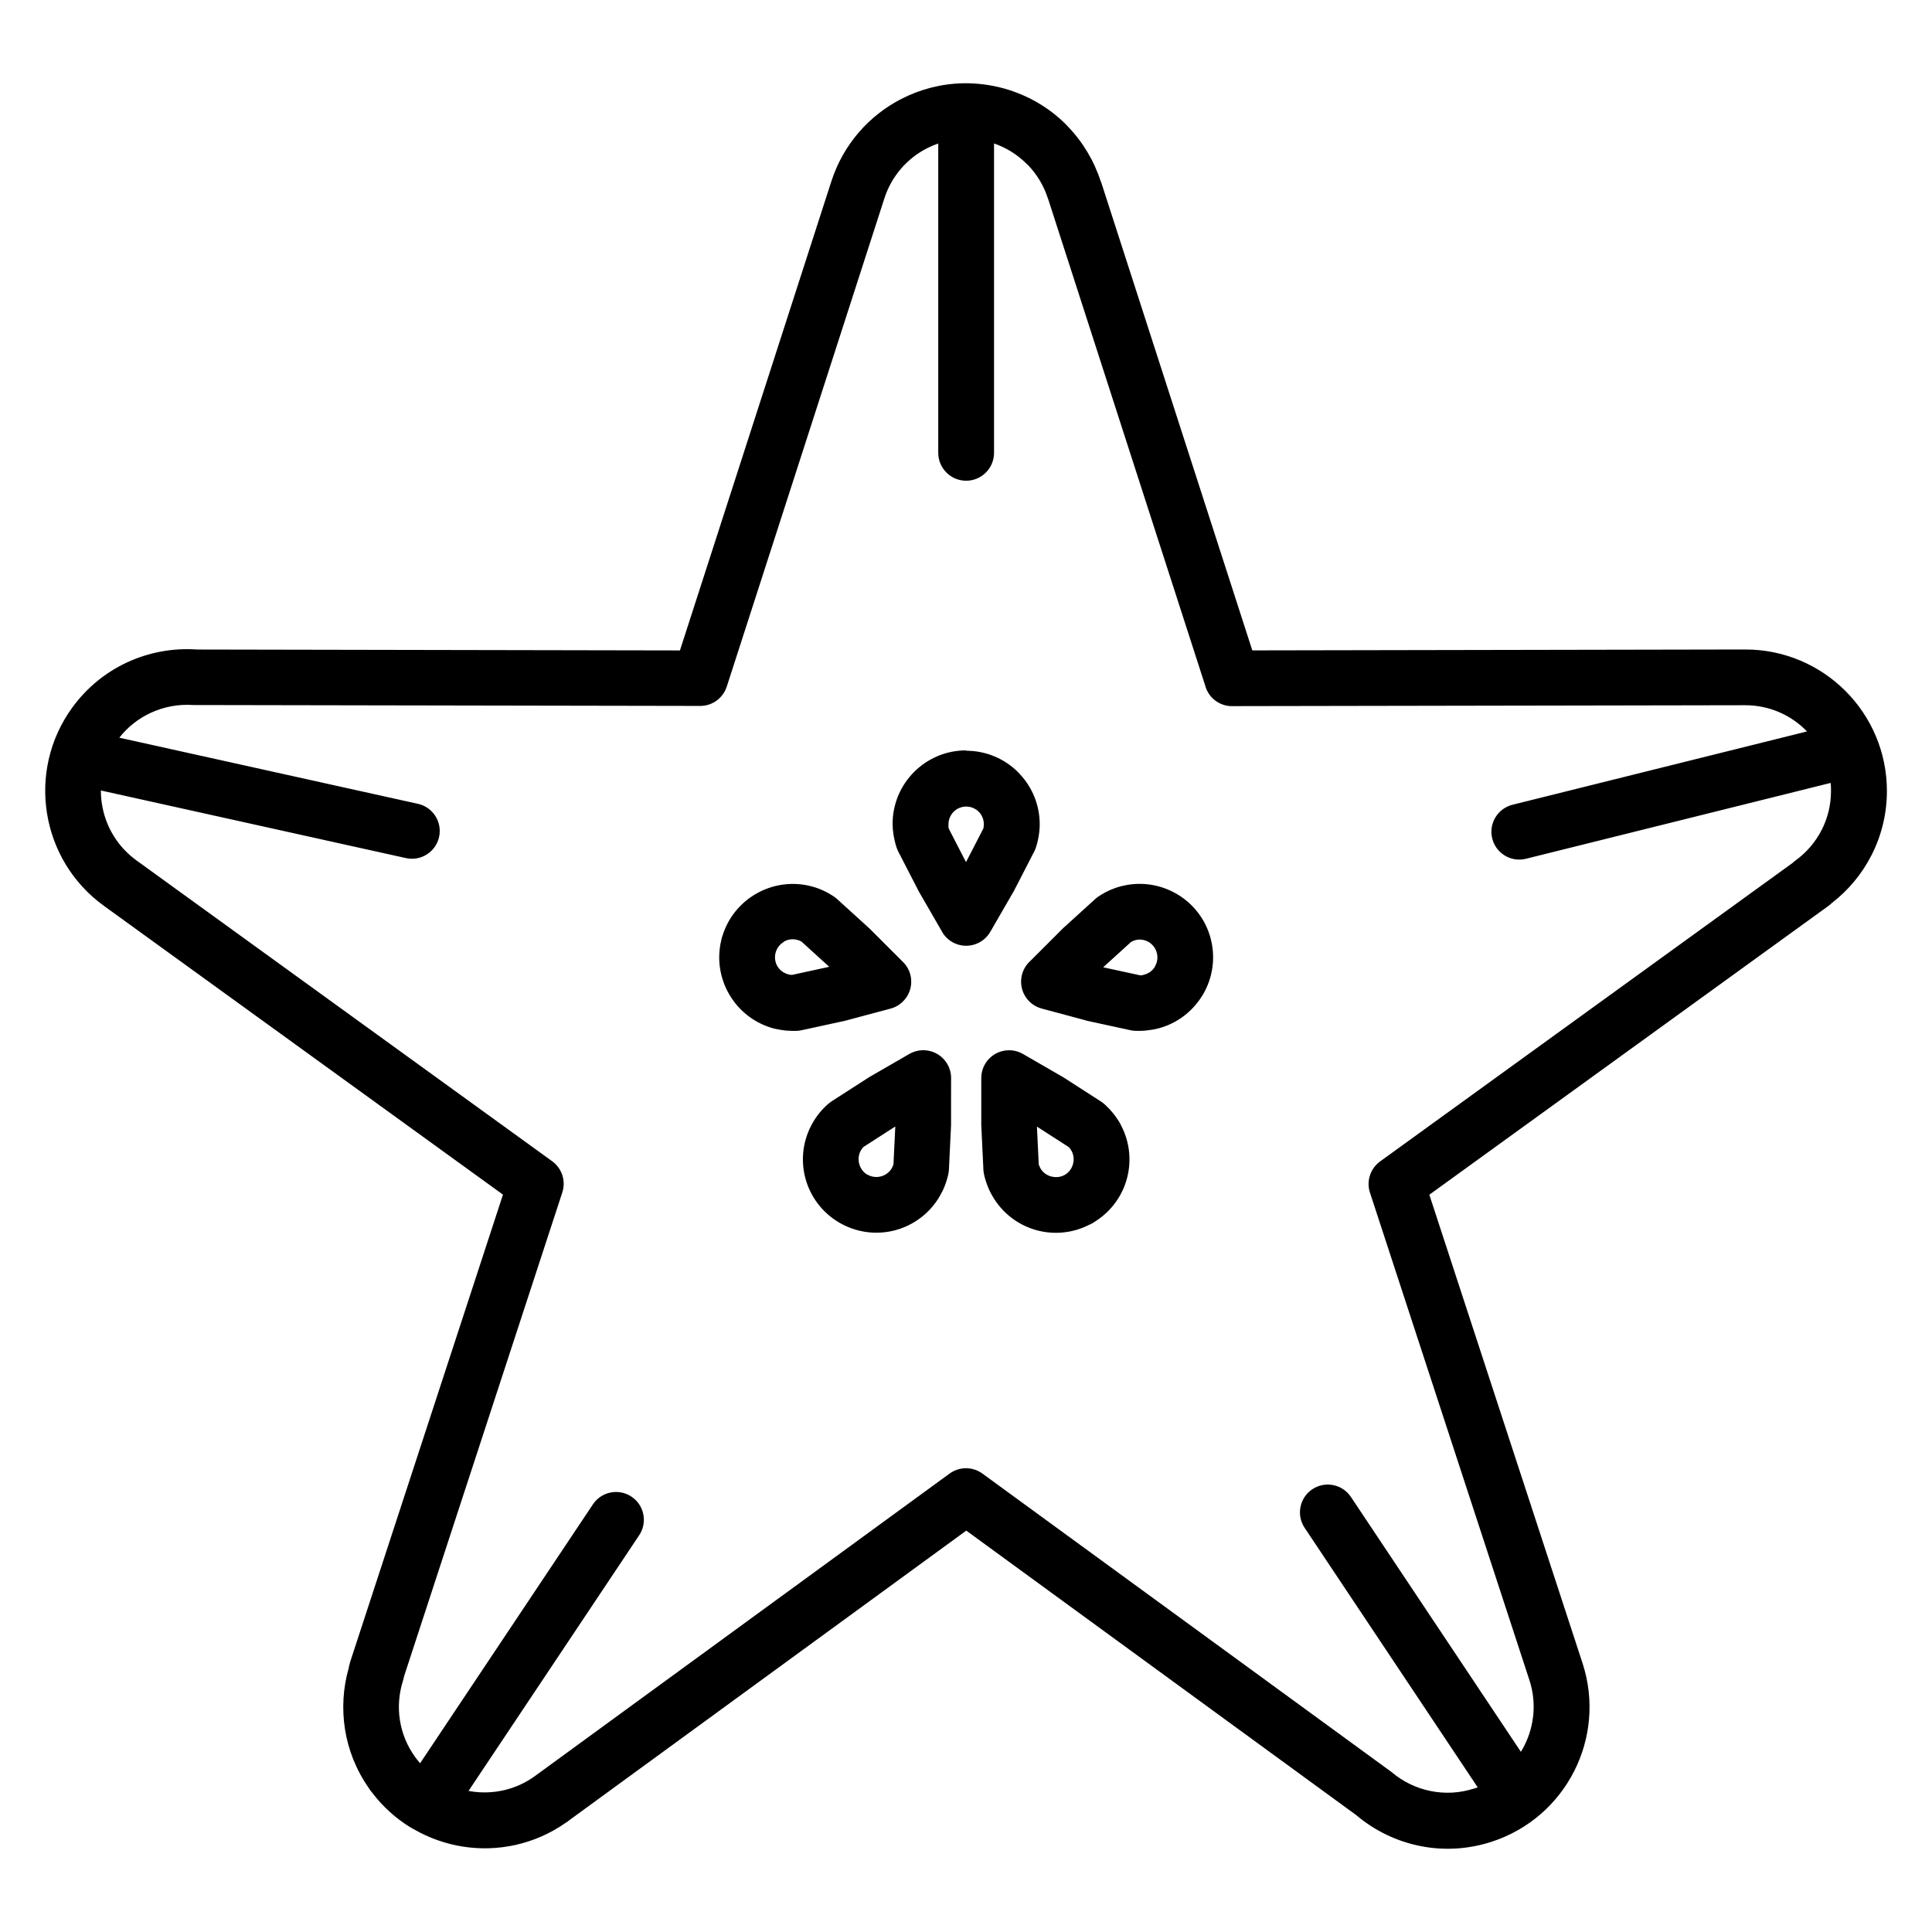
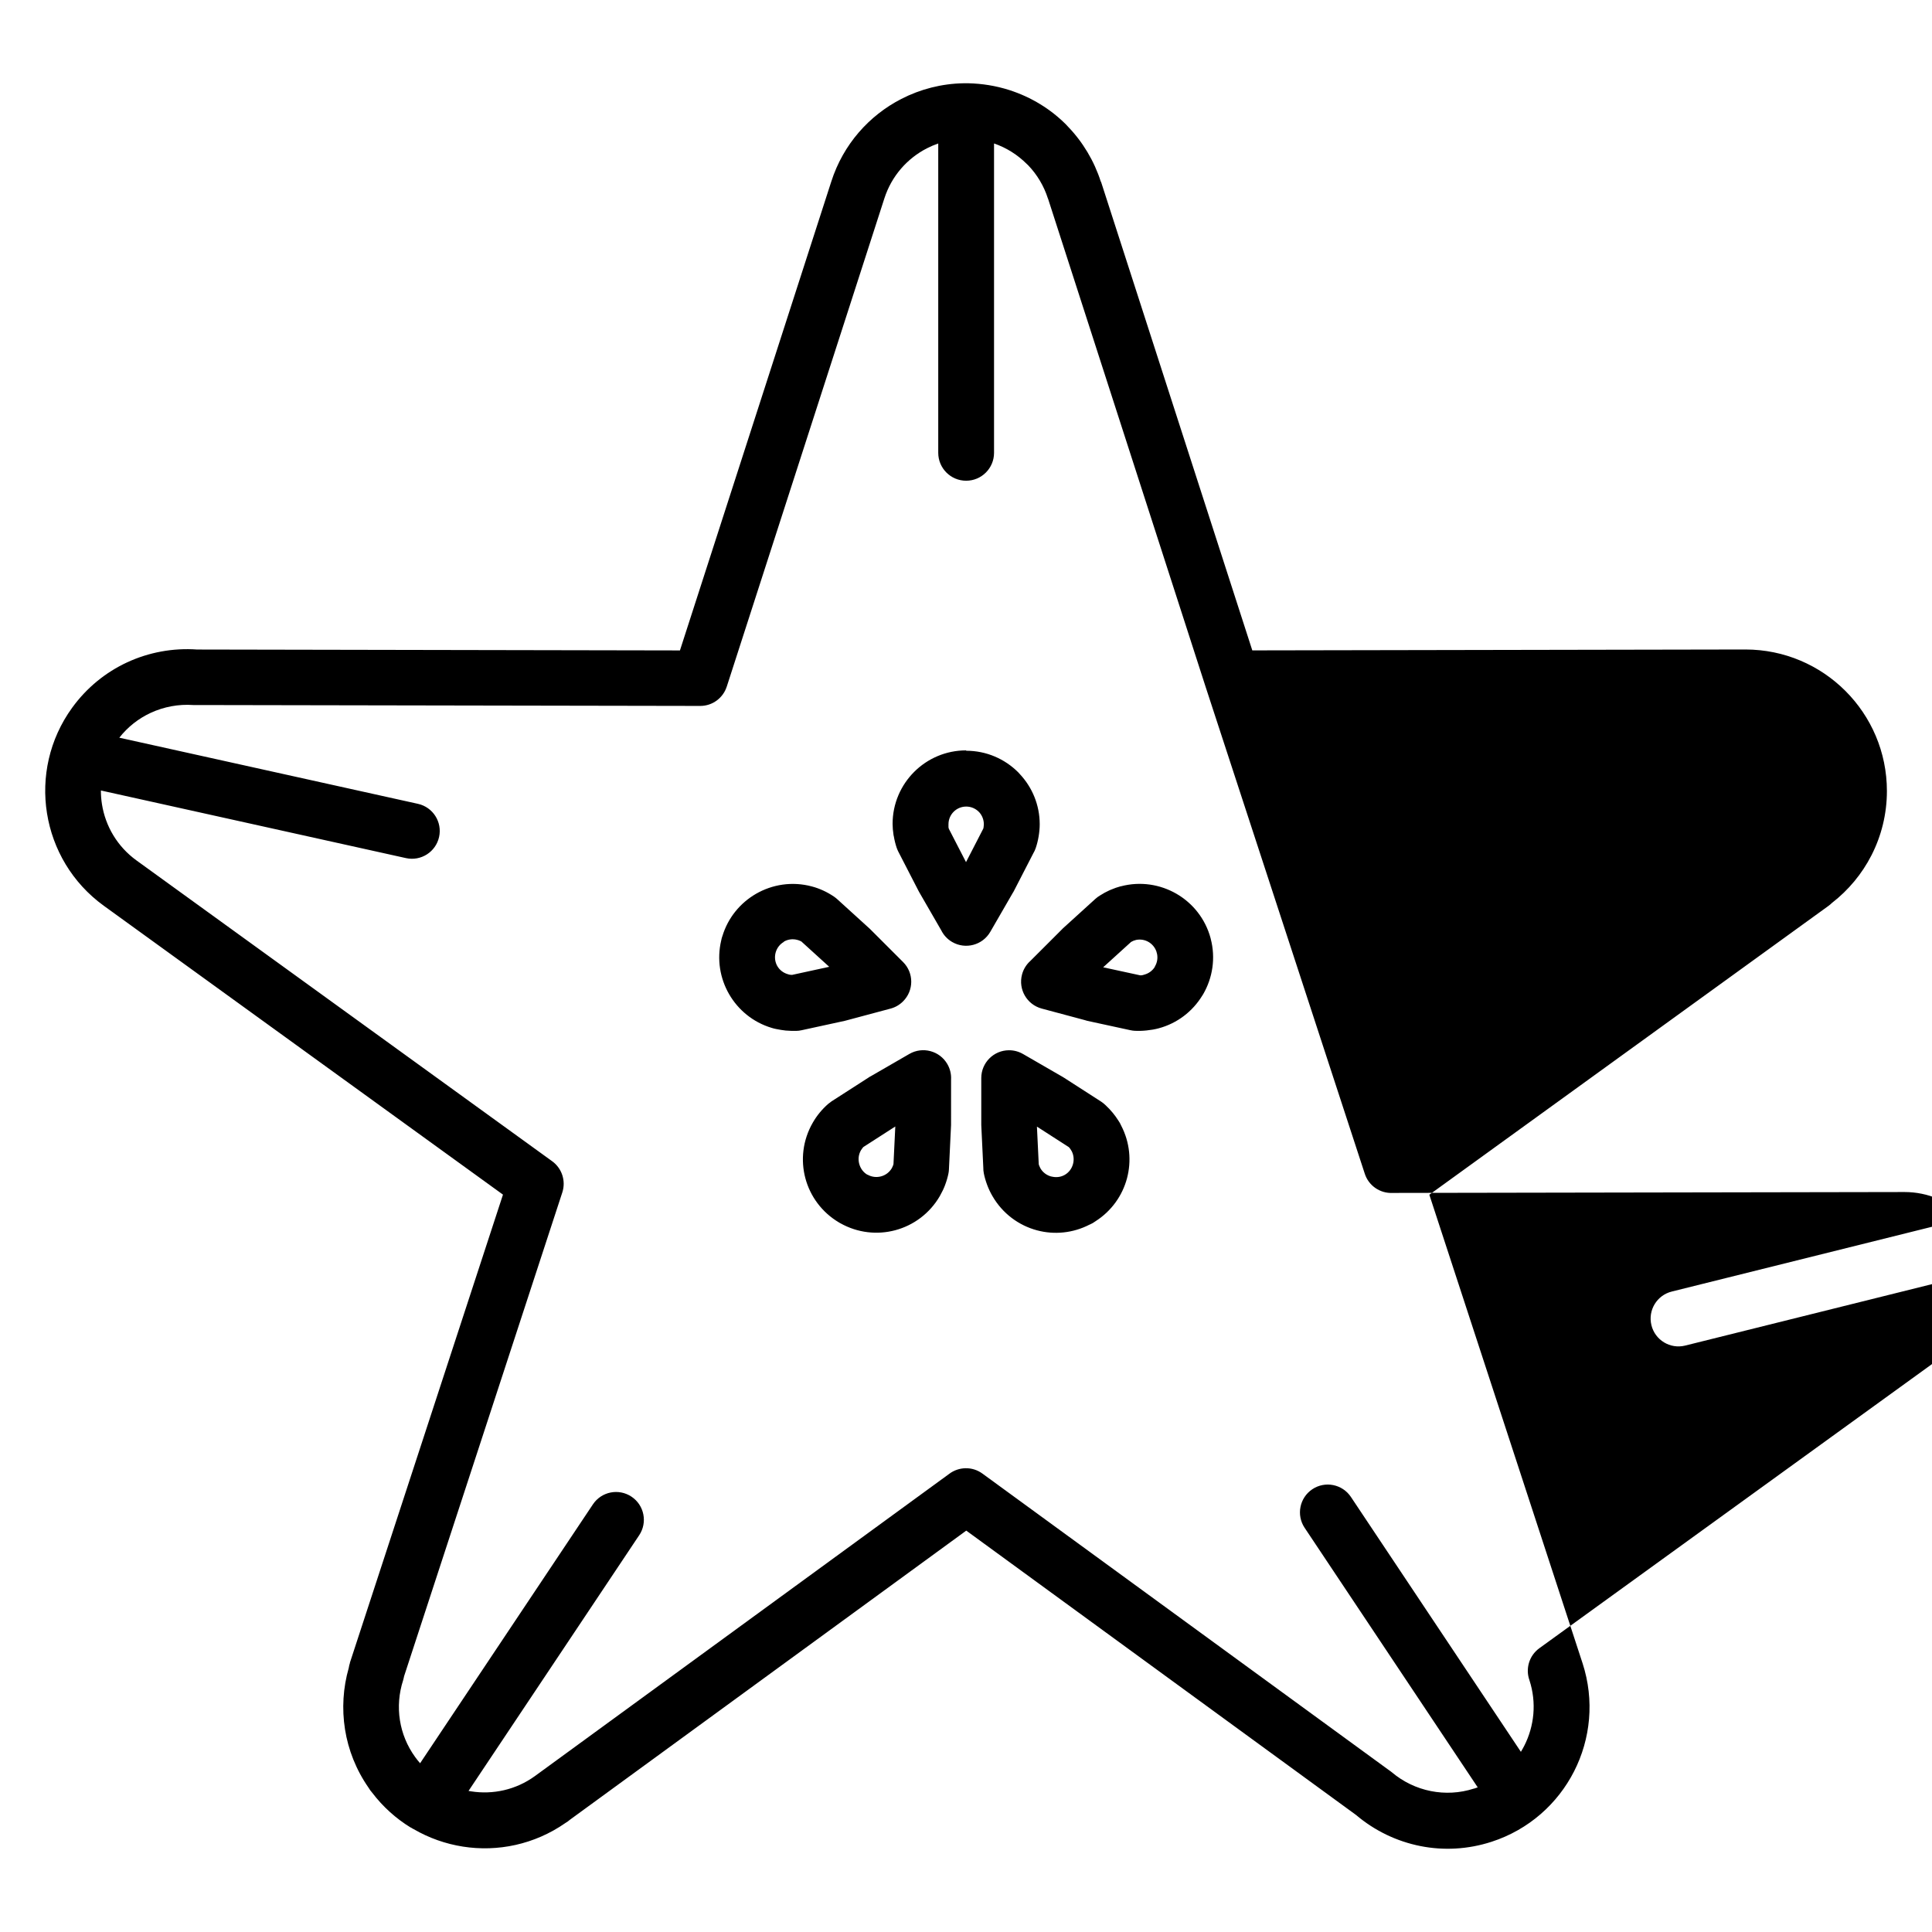
<svg xmlns="http://www.w3.org/2000/svg" fill="#000000" width="800px" height="800px" version="1.1" viewBox="144 144 512 512">
-   <path d="m435.81 192.25 40.062 124.11 130.67-0.238c10.352 0 19.734 4.199 26.52 10.988 6.785 6.785 10.988 16.164 10.988 26.52 0 6.113-1.473 11.898-4.082 17.016-2.523 4.945-6.117 9.262-10.477 12.637-0.273 0.27-0.578 0.531-0.902 0.77l-105.8 76.562 40.602 124.15 0.004 0.004c3.203 9.867 2.113 20.098-2.242 28.648-4.359 8.562-11.992 15.461-21.855 18.668h-0.004c-6.32 2.055-12.781 2.348-18.84 1.148-6.289-1.242-12.18-4.086-17.062-8.227l-103.32-75.375-105.01 76.605c-0.379 0.332-0.781 0.621-1.199 0.863-8.23 5.734-17.992 7.719-27.203 6.269-4.566-0.719-9-2.277-13.047-4.633-0.238-0.117-0.473-0.238-0.703-0.414h-0.074c-3.852-2.363-7.336-5.461-10.223-9.262-0.355-0.391-0.656-0.809-0.914-1.254-3.34-4.789-5.41-10.094-6.269-15.508-0.863-5.461-0.512-11.031 0.992-16.277 0.07-0.441 0.168-0.883 0.316-1.32v-0.09l40.555-124.02-105.8-76.562c-8.387-6.078-13.523-15-15.039-24.508-1.516-9.496 0.586-19.57 6.664-27.957 3.891-5.367 8.934-9.406 14.531-12.012 5.797-2.695 12.215-3.871 18.594-3.418l127.95 0.238 40.109-124.26c3.164-9.863 10.027-17.508 18.555-21.891 5.055-2.598 10.695-4.055 16.504-4.152h0.652 0.664c3.578 0.09 7.211 0.652 10.793 1.797 5.898 1.891 10.996 5.086 15.055 9.148 0.148 0.148 0.293 0.305 0.43 0.469 4.008 4.148 7.008 9.176 8.762 14.629zm27.68 133.74-41.715-129.24h0.004l-0.07-0.148c-1.055-3.297-2.852-6.328-5.254-8.824l-0.355-0.332c-2.383-2.379-5.316-4.277-8.668-5.426v81.984c0 4.082-3.312 7.394-7.394 7.394-4.082 0-7.394-3.312-7.394-7.394v-81.98c-1.031 0.355-2.035 0.785-3.004 1.281-5.188 2.664-9.355 7.309-11.277 13.285l-41.766 129.38-0.004-0.004c-0.953 2.965-3.734 5.113-7.016 5.113l-133.34-0.238h-1.02c-3.867-0.27-7.773 0.441-11.316 2.09-3.148 1.465-6.008 3.672-8.281 6.566l79.141 17.527c3.969 0.879 6.481 4.812 5.602 8.781-0.875 3.969-4.809 6.481-8.781 5.602l-80.844-17.918c-0.004 1.234 0.094 2.465 0.289 3.68 0.918 5.746 4.043 11.16 9.148 14.859l110.16 79.715c2.523 1.828 3.699 5.137 2.684 8.262l-41.93 128.21c-0.07 0.355-0.148 0.719-0.258 1.078-1.109 3.418-1.406 7.066-0.844 10.609 0.539 3.426 1.883 6.777 4.051 9.762 0.414 0.562 0.84 1.102 1.293 1.617l45.805-68.621c2.266-3.383 6.844-4.285 10.227-2.019 3.383 2.266 4.285 6.844 2.019 10.227l-45.215 67.746 0.695 0.117c5.746 0.902 11.836-0.379 16.898-4.051l109.79-80.09c2.519-1.906 6.09-2.039 8.777-0.09l107.66 78.535c0.289 0.207 0.578 0.395 0.844 0.621 2.969 2.516 6.551 4.25 10.379 5.004 3.688 0.73 7.606 0.562 11.41-0.672h0.07c0.312-0.117 0.613-0.207 0.922-0.316l-45.863-68.773c-2.266-3.379-1.359-7.961 2.019-10.227 3.383-2.266 7.961-1.359 10.227 2.019l45.055 67.562c0.316-0.52 0.613-1.051 0.891-1.59 2.644-5.195 3.316-11.395 1.387-17.355l-42.195-129.01c-1.102-3.019-0.125-6.523 2.606-8.504l109.31-79.102c0.254-0.238 0.52-0.469 0.805-0.672 2.894-2.102 5.277-4.875 6.914-8.086 1.578-3.086 2.465-6.594 2.465-10.316 0-0.719 0-1.43-0.094-2.133l-80.762 20.105c-3.957 0.973-7.953-1.445-8.926-5.398-0.973-3.957 1.445-7.953 5.398-8.926l78.016-19.422-0.281-0.297c-4.109-4.109-9.793-6.652-16.062-6.652l-135.72 0.238c-3.231 0.148-6.289-1.883-7.324-5.113zm-63.438 16.965c5.375 0 10.25 2.184 13.777 5.707 0.168 0.18 0.324 0.344 0.473 0.52 3.246 3.481 5.234 8.141 5.234 13.258 0 1-0.094 2.07-0.281 3.184h-0.004 0.004c-0.184 1.117-0.449 2.16-0.773 3.117-0.168 0.504-0.391 0.969-0.652 1.406l-5.172 10.047-0.18 0.316h-0.012l-6.035 10.449c-2.043 3.523-6.559 4.727-10.082 2.688-1.305-0.754-2.289-1.848-2.91-3.106l-5.82-10.082-0.16-0.297v0.008l-5.391-10.469c-0.16-0.328-0.305-0.652-0.422-0.988v0.004c-0.324-0.953-0.59-2.004-0.777-3.117l-0.074-0.297-0.004-0.09h-0.004c-0.148-1-0.238-1.965-0.238-2.871 0-5.379 2.184-10.25 5.707-13.777 3.527-3.527 8.398-5.707 13.777-5.707zm3.32 16.164c-0.848-0.848-2.023-1.371-3.32-1.371s-2.473 0.527-3.32 1.371c-0.848 0.848-1.375 2.023-1.375 3.32v0.703 0.09c0 0.117 0.074 0.238 0.09 0.395l4.559 8.848 4.559-8.848c0.074-0.148 0.074-0.27 0.09-0.395h0.004c0-0.18 0.07-0.441 0.07-0.785 0-1.188-0.43-2.269-1.133-3.094zm61.469 33.617c1.363 5.16 0.512 10.41-1.973 14.715-0.094 0.18-0.199 0.328-0.305 0.48-2.527 4.09-6.543 7.258-11.512 8.586-0.996 0.27-2.062 0.449-3.18 0.562-1.121 0.117-2.188 0.148-3.188 0.09-0.363 0-0.719-0.09-1.07-0.148v0.004l-11.508-2.5c-0.207-0.09-0.406-0.09-0.605-0.18l-11.422-3.059c-3.938-1.051-6.281-5.098-5.227-9.039 0.383-1.438 1.168-2.664 2.203-3.586l8.285-8.281 0.238-0.238-0.008-0.008 8.719-7.922c0.398-0.363 0.824-0.668 1.27-0.93 0.789-0.504 1.594-0.949 2.41-1.316l0.488-0.207c0.848-0.363 1.695-0.656 2.527-0.879h0.07c5.164-1.363 10.41-0.508 14.715 1.977 4.309 2.488 7.676 6.629 9.066 11.816zm-14.738 7.32c0.555-0.957 0.766-2.129 0.52-3.305-0.07-0.18-0.105-0.355-0.141-0.531-0.379-1.129-1.152-2.039-2.117-2.598-0.961-0.555-2.133-0.766-3.305-0.527-0.195 0.09-0.383 0.117-0.586 0.18l-0.199 0.09-0.238 0.117-0.293 0.148-7.394 6.715 9.793 2.125h0.348c0.195 0 0.445-0.09 0.758-0.18 1.164-0.309 2.106-1.02 2.711-1.926zm-17.293 68.445c-4.473 2.328-9.465 2.766-14 1.547-4.797-1.285-9.121-4.422-11.816-9.098-0.547-0.941-1.008-1.922-1.375-2.902-0.406-1.094-0.703-2.121-0.891-3.082-0.105-0.52-0.148-1.027-0.141-1.531l-0.539-11.301v-0.688-11.75c0-4.066 3.297-7.367 7.363-7.367 1.348 0 2.606 0.363 3.691 0.992h0.008l10.469 6.047 0.289 0.18 0.004-0.004 9.906 6.375c0.465 0.305 0.891 0.652 1.27 1.027 0.637 0.594 1.254 1.242 1.828 1.941 0.547 0.668 1.047 1.355 1.488 2.055 0.305 0.43 0.555 0.875 0.754 1.344 2.332 4.473 2.758 9.461 1.543 14-1.215 4.535-4.078 8.641-8.336 11.355-0.473 0.355-0.98 0.645-1.508 0.875zm-10.188-12.719c1.172 0.309 2.457 0.207 3.57-0.441 1.102-0.637 1.852-1.684 2.168-2.863 0.293-1.094 0.207-2.285-0.316-3.344l-0.141-0.238c-0.156-0.27-0.305-0.488-0.445-0.66l-0.215-0.238-8.445-5.434 0.48 9.965c0.074 0.18 0.082 0.297 0.117 0.383 0.09 0.238 0.207 0.48 0.332 0.711 0.637 1.102 1.688 1.855 2.863 2.168zm-56.078 12.305-0.195-0.117c-4.57-2.703-7.641-6.973-8.91-11.703-1.285-4.793-0.73-10.086 1.957-14.746 0.555-0.969 1.172-1.855 1.828-2.652 0.695-0.844 1.449-1.617 2.234-2.305 0.281-0.238 0.57-0.457 0.871-0.66h-0.008l9.906-6.371c0.168-0.117 0.348-0.238 0.523-0.309l10.234-5.914c3.523-2.043 8.039-0.84 10.078 2.688 0.746 1.289 1.059 2.715 0.984 4.098l-0.004 11.691v0.348l-0.562 11.762c0 0.363-0.07 0.719-0.125 1.066v0.004c-0.195 0.957-0.488 1.992-0.895 3.078v0.004c-0.332 0.891-0.77 1.816-1.305 2.754l-0.082 0.148v0.008c-2.691 4.648-7.016 7.781-11.816 9.062-4.734 1.266-9.961 0.742-14.582-1.867l-0.156-0.09zm5.168-15.625c0.312 1.156 1.039 2.191 2.113 2.832h0.074c1.121 0.645 2.414 0.773 3.594 0.457 1.164-0.309 2.215-1.07 2.863-2.191v0.008c0.105-0.207 0.215-0.43 0.324-0.723v0.004l0.105-0.363 0.48-9.953-8.445 5.43-0.215 0.238c-0.18 0.238-0.324 0.43-0.445 0.633-0.645 1.121-0.773 2.418-0.457 3.598zm-36.277-60.352c1.473-4.906 4.754-8.832 8.914-11.238 4.32-2.492 9.59-3.348 14.777-1.961 1.047 0.27 2.055 0.645 3.008 1.078 0.949 0.43 1.895 0.965 2.82 1.582 0.305 0.207 0.59 0.43 0.859 0.672h0.008l8.715 7.922c0.168 0.18 0.324 0.316 0.48 0.48l8.305 8.301c2.887 2.867 2.898 7.539 0 10.426-0.953 0.957-2.106 1.602-3.324 1.922l-11.676 3.125-0.348 0.09 0.004 0.004-11.512 2.504c-0.504 0.117-1 0.18-1.492 0.18-0.875 0-1.801 0-2.758-0.09-0.844-0.09-1.676-0.238-2.481-0.395-0.438-0.09-0.863-0.18-1.273-0.324-4.906-1.477-8.832-4.754-11.238-8.918-2.41-4.172-3.281-9.227-2.094-14.23 0.07-0.387 0.168-0.754 0.293-1.113zm16.273 1.516c-1.012 0.582-1.816 1.578-2.16 2.828-0.34 1.266-0.141 2.539 0.449 3.566 0.59 1.027 1.594 1.828 2.859 2.172l-0.004 0.004c0.289 0.09 0.555 0.148 0.77 0.148h0.348l9.785-2.129-7.383-6.711-0.312-0.148c-0.242-0.117-0.496-0.207-0.75-0.27-1.262-0.344-2.539-0.148-3.57 0.457z" fill-rule="evenodd" />
+   <path d="m435.81 192.25 40.062 124.11 130.67-0.238c10.352 0 19.734 4.199 26.52 10.988 6.785 6.785 10.988 16.164 10.988 26.52 0 6.113-1.473 11.898-4.082 17.016-2.523 4.945-6.117 9.262-10.477 12.637-0.273 0.27-0.578 0.531-0.902 0.77l-105.8 76.562 40.602 124.15 0.004 0.004c3.203 9.867 2.113 20.098-2.242 28.648-4.359 8.562-11.992 15.461-21.855 18.668h-0.004c-6.32 2.055-12.781 2.348-18.84 1.148-6.289-1.242-12.18-4.086-17.062-8.227l-103.32-75.375-105.01 76.605c-0.379 0.332-0.781 0.621-1.199 0.863-8.23 5.734-17.992 7.719-27.203 6.269-4.566-0.719-9-2.277-13.047-4.633-0.238-0.117-0.473-0.238-0.703-0.414h-0.074c-3.852-2.363-7.336-5.461-10.223-9.262-0.355-0.391-0.656-0.809-0.914-1.254-3.34-4.789-5.41-10.094-6.269-15.508-0.863-5.461-0.512-11.031 0.992-16.277 0.07-0.441 0.168-0.883 0.316-1.32v-0.09l40.555-124.02-105.8-76.562c-8.387-6.078-13.523-15-15.039-24.508-1.516-9.496 0.586-19.57 6.664-27.957 3.891-5.367 8.934-9.406 14.531-12.012 5.797-2.695 12.215-3.871 18.594-3.418l127.95 0.238 40.109-124.26c3.164-9.863 10.027-17.508 18.555-21.891 5.055-2.598 10.695-4.055 16.504-4.152h0.652 0.664c3.578 0.09 7.211 0.652 10.793 1.797 5.898 1.891 10.996 5.086 15.055 9.148 0.148 0.148 0.293 0.305 0.43 0.469 4.008 4.148 7.008 9.176 8.762 14.629zm27.68 133.74-41.715-129.24h0.004l-0.07-0.148c-1.055-3.297-2.852-6.328-5.254-8.824l-0.355-0.332c-2.383-2.379-5.316-4.277-8.668-5.426v81.984c0 4.082-3.312 7.394-7.394 7.394-4.082 0-7.394-3.312-7.394-7.394v-81.98c-1.031 0.355-2.035 0.785-3.004 1.281-5.188 2.664-9.355 7.309-11.277 13.285l-41.766 129.38-0.004-0.004c-0.953 2.965-3.734 5.113-7.016 5.113l-133.34-0.238h-1.02c-3.867-0.27-7.773 0.441-11.316 2.09-3.148 1.465-6.008 3.672-8.281 6.566l79.141 17.527c3.969 0.879 6.481 4.812 5.602 8.781-0.875 3.969-4.809 6.481-8.781 5.602l-80.844-17.918c-0.004 1.234 0.094 2.465 0.289 3.68 0.918 5.746 4.043 11.16 9.148 14.859l110.16 79.715c2.523 1.828 3.699 5.137 2.684 8.262l-41.93 128.21c-0.07 0.355-0.148 0.719-0.258 1.078-1.109 3.418-1.406 7.066-0.844 10.609 0.539 3.426 1.883 6.777 4.051 9.762 0.414 0.562 0.84 1.102 1.293 1.617l45.805-68.621c2.266-3.383 6.844-4.285 10.227-2.019 3.383 2.266 4.285 6.844 2.019 10.227l-45.215 67.746 0.695 0.117c5.746 0.902 11.836-0.379 16.898-4.051l109.79-80.09c2.519-1.906 6.09-2.039 8.777-0.09l107.66 78.535c0.289 0.207 0.578 0.395 0.844 0.621 2.969 2.516 6.551 4.25 10.379 5.004 3.688 0.73 7.606 0.562 11.41-0.672h0.07c0.312-0.117 0.613-0.207 0.922-0.316l-45.863-68.773c-2.266-3.379-1.359-7.961 2.019-10.227 3.383-2.266 7.961-1.359 10.227 2.019l45.055 67.562c0.316-0.52 0.613-1.051 0.891-1.59 2.644-5.195 3.316-11.395 1.387-17.355c-1.102-3.019-0.125-6.523 2.606-8.504l109.31-79.102c0.254-0.238 0.52-0.469 0.805-0.672 2.894-2.102 5.277-4.875 6.914-8.086 1.578-3.086 2.465-6.594 2.465-10.316 0-0.719 0-1.43-0.094-2.133l-80.762 20.105c-3.957 0.973-7.953-1.445-8.926-5.398-0.973-3.957 1.445-7.953 5.398-8.926l78.016-19.422-0.281-0.297c-4.109-4.109-9.793-6.652-16.062-6.652l-135.72 0.238c-3.231 0.148-6.289-1.883-7.324-5.113zm-63.438 16.965c5.375 0 10.25 2.184 13.777 5.707 0.168 0.18 0.324 0.344 0.473 0.52 3.246 3.481 5.234 8.141 5.234 13.258 0 1-0.094 2.07-0.281 3.184h-0.004 0.004c-0.184 1.117-0.449 2.16-0.773 3.117-0.168 0.504-0.391 0.969-0.652 1.406l-5.172 10.047-0.18 0.316h-0.012l-6.035 10.449c-2.043 3.523-6.559 4.727-10.082 2.688-1.305-0.754-2.289-1.848-2.91-3.106l-5.82-10.082-0.16-0.297v0.008l-5.391-10.469c-0.16-0.328-0.305-0.652-0.422-0.988v0.004c-0.324-0.953-0.59-2.004-0.777-3.117l-0.074-0.297-0.004-0.09h-0.004c-0.148-1-0.238-1.965-0.238-2.871 0-5.379 2.184-10.25 5.707-13.777 3.527-3.527 8.398-5.707 13.777-5.707zm3.32 16.164c-0.848-0.848-2.023-1.371-3.32-1.371s-2.473 0.527-3.32 1.371c-0.848 0.848-1.375 2.023-1.375 3.32v0.703 0.09c0 0.117 0.074 0.238 0.09 0.395l4.559 8.848 4.559-8.848c0.074-0.148 0.074-0.27 0.09-0.395h0.004c0-0.18 0.07-0.441 0.07-0.785 0-1.188-0.43-2.269-1.133-3.094zm61.469 33.617c1.363 5.16 0.512 10.41-1.973 14.715-0.094 0.18-0.199 0.328-0.305 0.48-2.527 4.09-6.543 7.258-11.512 8.586-0.996 0.27-2.062 0.449-3.18 0.562-1.121 0.117-2.188 0.148-3.188 0.09-0.363 0-0.719-0.09-1.07-0.148v0.004l-11.508-2.5c-0.207-0.09-0.406-0.09-0.605-0.18l-11.422-3.059c-3.938-1.051-6.281-5.098-5.227-9.039 0.383-1.438 1.168-2.664 2.203-3.586l8.285-8.281 0.238-0.238-0.008-0.008 8.719-7.922c0.398-0.363 0.824-0.668 1.27-0.93 0.789-0.504 1.594-0.949 2.41-1.316l0.488-0.207c0.848-0.363 1.695-0.656 2.527-0.879h0.07c5.164-1.363 10.41-0.508 14.715 1.977 4.309 2.488 7.676 6.629 9.066 11.816zm-14.738 7.32c0.555-0.957 0.766-2.129 0.52-3.305-0.07-0.18-0.105-0.355-0.141-0.531-0.379-1.129-1.152-2.039-2.117-2.598-0.961-0.555-2.133-0.766-3.305-0.527-0.195 0.09-0.383 0.117-0.586 0.18l-0.199 0.09-0.238 0.117-0.293 0.148-7.394 6.715 9.793 2.125h0.348c0.195 0 0.445-0.09 0.758-0.18 1.164-0.309 2.106-1.02 2.711-1.926zm-17.293 68.445c-4.473 2.328-9.465 2.766-14 1.547-4.797-1.285-9.121-4.422-11.816-9.098-0.547-0.941-1.008-1.922-1.375-2.902-0.406-1.094-0.703-2.121-0.891-3.082-0.105-0.52-0.148-1.027-0.141-1.531l-0.539-11.301v-0.688-11.75c0-4.066 3.297-7.367 7.363-7.367 1.348 0 2.606 0.363 3.691 0.992h0.008l10.469 6.047 0.289 0.18 0.004-0.004 9.906 6.375c0.465 0.305 0.891 0.652 1.27 1.027 0.637 0.594 1.254 1.242 1.828 1.941 0.547 0.668 1.047 1.355 1.488 2.055 0.305 0.43 0.555 0.875 0.754 1.344 2.332 4.473 2.758 9.461 1.543 14-1.215 4.535-4.078 8.641-8.336 11.355-0.473 0.355-0.98 0.645-1.508 0.875zm-10.188-12.719c1.172 0.309 2.457 0.207 3.57-0.441 1.102-0.637 1.852-1.684 2.168-2.863 0.293-1.094 0.207-2.285-0.316-3.344l-0.141-0.238c-0.156-0.27-0.305-0.488-0.445-0.66l-0.215-0.238-8.445-5.434 0.48 9.965c0.074 0.18 0.082 0.297 0.117 0.383 0.09 0.238 0.207 0.48 0.332 0.711 0.637 1.102 1.688 1.855 2.863 2.168zm-56.078 12.305-0.195-0.117c-4.57-2.703-7.641-6.973-8.91-11.703-1.285-4.793-0.73-10.086 1.957-14.746 0.555-0.969 1.172-1.855 1.828-2.652 0.695-0.844 1.449-1.617 2.234-2.305 0.281-0.238 0.57-0.457 0.871-0.66h-0.008l9.906-6.371c0.168-0.117 0.348-0.238 0.523-0.309l10.234-5.914c3.523-2.043 8.039-0.84 10.078 2.688 0.746 1.289 1.059 2.715 0.984 4.098l-0.004 11.691v0.348l-0.562 11.762c0 0.363-0.07 0.719-0.125 1.066v0.004c-0.195 0.957-0.488 1.992-0.895 3.078v0.004c-0.332 0.891-0.77 1.816-1.305 2.754l-0.082 0.148v0.008c-2.691 4.648-7.016 7.781-11.816 9.062-4.734 1.266-9.961 0.742-14.582-1.867l-0.156-0.09zm5.168-15.625c0.312 1.156 1.039 2.191 2.113 2.832h0.074c1.121 0.645 2.414 0.773 3.594 0.457 1.164-0.309 2.215-1.07 2.863-2.191v0.008c0.105-0.207 0.215-0.43 0.324-0.723v0.004l0.105-0.363 0.48-9.953-8.445 5.43-0.215 0.238c-0.18 0.238-0.324 0.43-0.445 0.633-0.645 1.121-0.773 2.418-0.457 3.598zm-36.277-60.352c1.473-4.906 4.754-8.832 8.914-11.238 4.32-2.492 9.59-3.348 14.777-1.961 1.047 0.27 2.055 0.645 3.008 1.078 0.949 0.43 1.895 0.965 2.82 1.582 0.305 0.207 0.59 0.43 0.859 0.672h0.008l8.715 7.922c0.168 0.18 0.324 0.316 0.48 0.48l8.305 8.301c2.887 2.867 2.898 7.539 0 10.426-0.953 0.957-2.106 1.602-3.324 1.922l-11.676 3.125-0.348 0.09 0.004 0.004-11.512 2.504c-0.504 0.117-1 0.18-1.492 0.18-0.875 0-1.801 0-2.758-0.09-0.844-0.09-1.676-0.238-2.481-0.395-0.438-0.09-0.863-0.18-1.273-0.324-4.906-1.477-8.832-4.754-11.238-8.918-2.41-4.172-3.281-9.227-2.094-14.23 0.07-0.387 0.168-0.754 0.293-1.113zm16.273 1.516c-1.012 0.582-1.816 1.578-2.16 2.828-0.34 1.266-0.141 2.539 0.449 3.566 0.59 1.027 1.594 1.828 2.859 2.172l-0.004 0.004c0.289 0.09 0.555 0.148 0.77 0.148h0.348l9.785-2.129-7.383-6.711-0.312-0.148c-0.242-0.117-0.496-0.207-0.75-0.27-1.262-0.344-2.539-0.148-3.57 0.457z" fill-rule="evenodd" />
</svg>